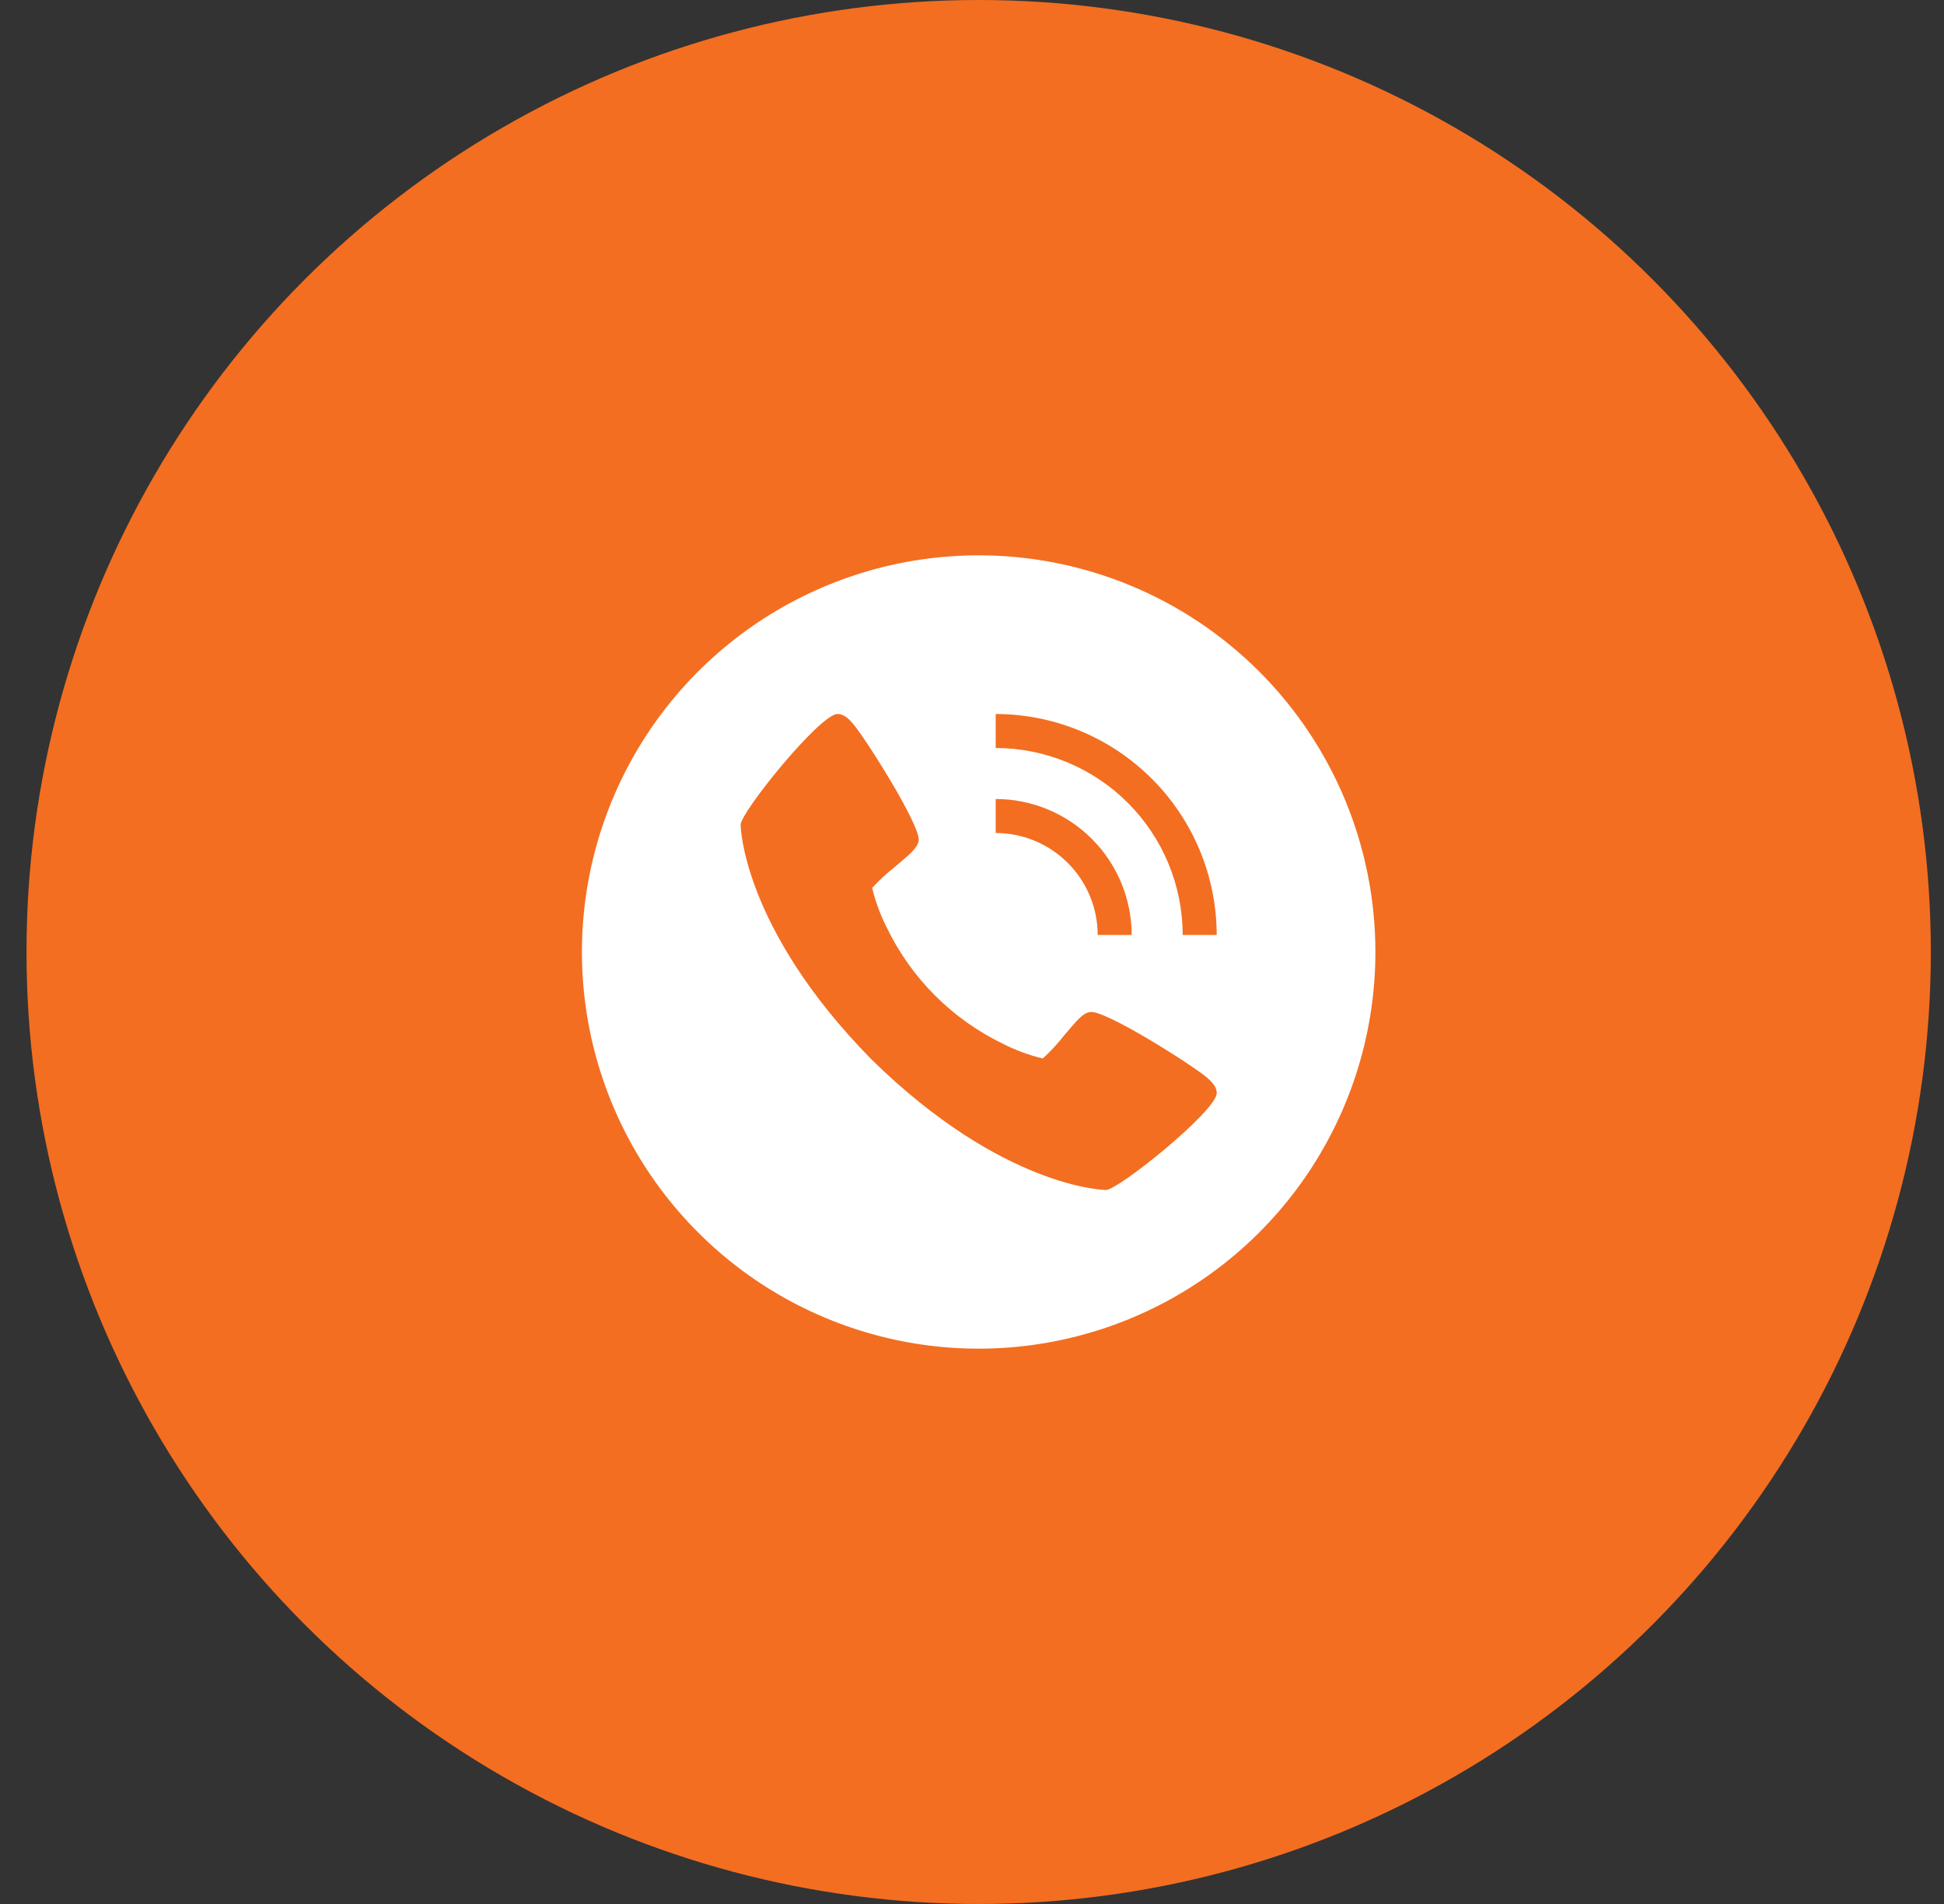
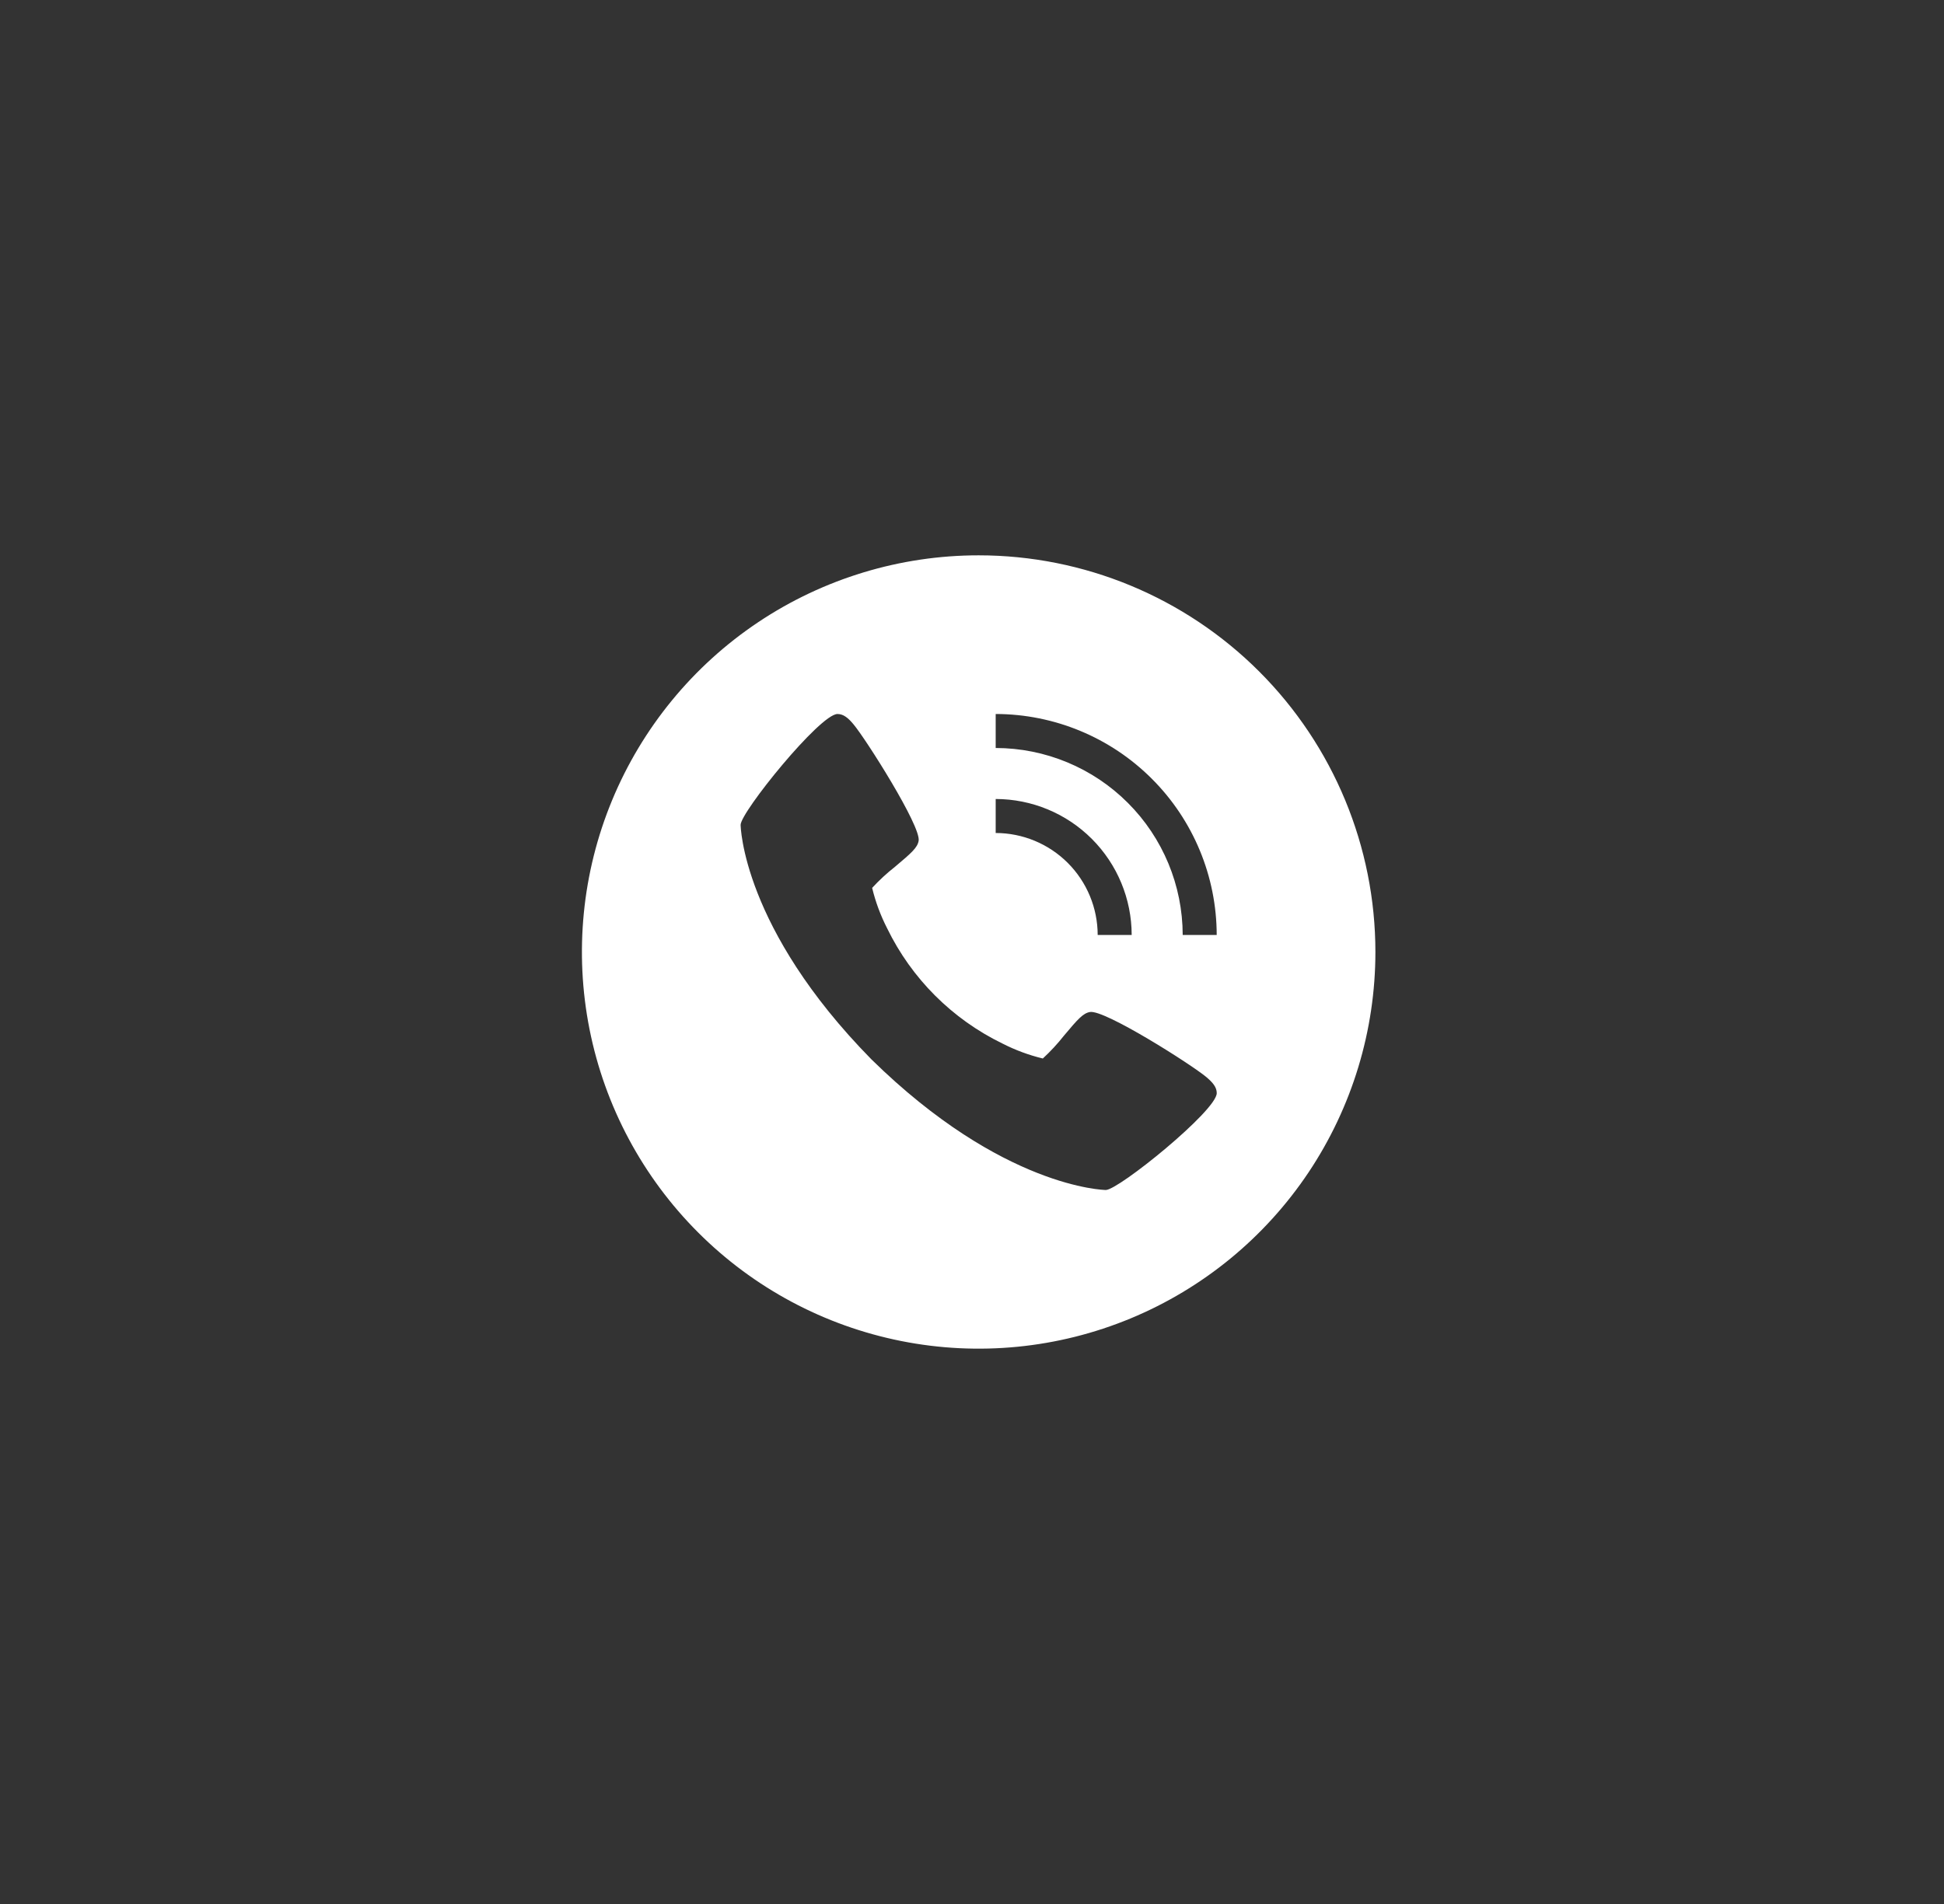
<svg xmlns="http://www.w3.org/2000/svg" width="49" height="48" viewBox="0 0 49 48" fill="none">
  <rect x="0" y="0" width="49" height="48" fill="#333333" stroke="none" />
-   <circle cx="24.668" cy="24" r="24" fill="#F36E21" />
-   <path d="M24.668 14C22.69 14 20.757 14.586 19.112 15.685C17.468 16.784 16.186 18.346 15.429 20.173C14.672 22 14.474 24.011 14.86 25.951C15.246 27.891 16.198 29.672 17.597 31.071C18.995 32.47 20.777 33.422 22.717 33.808C24.657 34.194 26.668 33.996 28.495 33.239C30.322 32.482 31.884 31.2 32.983 29.556C34.081 27.911 34.668 25.978 34.668 24C34.668 21.348 33.614 18.804 31.739 16.929C29.864 15.054 27.32 14 24.668 14ZM25.097 20.143C26.006 20.144 26.877 20.505 27.52 21.148C28.163 21.791 28.524 22.662 28.525 23.571H27.668C27.667 22.89 27.396 22.236 26.914 21.754C26.432 21.272 25.778 21.001 25.097 21V20.143ZM27.873 30C27.847 30 25.273 29.956 21.963 26.705C18.712 23.396 18.668 20.821 18.668 20.795C18.668 20.474 20.668 18 21.11 18C21.263 18 21.383 18.104 21.513 18.26C21.828 18.635 23.219 20.831 23.155 21.197C23.125 21.369 22.979 21.499 22.56 21.851C22.354 22.013 22.161 22.191 21.983 22.384C22.068 22.737 22.195 23.078 22.36 23.401C22.976 24.669 24 25.692 25.268 26.308C25.591 26.473 25.933 26.6 26.285 26.685C26.478 26.507 26.657 26.314 26.819 26.108C27.17 25.689 27.301 25.543 27.473 25.513C27.839 25.446 30.035 26.84 30.409 27.155C30.565 27.288 30.669 27.405 30.669 27.558C30.668 28 28.194 30 27.873 30ZM29.811 23.571C29.809 22.322 29.312 21.123 28.428 20.24C27.545 19.356 26.346 18.859 25.097 18.857V18C26.574 18.002 27.99 18.589 29.034 19.634C30.079 20.678 30.666 22.094 30.668 23.571H29.811Z" fill="white" />
+   <path d="M24.668 14C22.69 14 20.757 14.586 19.112 15.685C17.468 16.784 16.186 18.346 15.429 20.173C14.672 22 14.474 24.011 14.86 25.951C15.246 27.891 16.198 29.672 17.597 31.071C18.995 32.47 20.777 33.422 22.717 33.808C24.657 34.194 26.668 33.996 28.495 33.239C30.322 32.482 31.884 31.2 32.983 29.556C34.081 27.911 34.668 25.978 34.668 24C34.668 21.348 33.614 18.804 31.739 16.929C29.864 15.054 27.32 14 24.668 14ZM25.097 20.143C26.006 20.144 26.877 20.505 27.52 21.148C28.163 21.791 28.524 22.662 28.525 23.571H27.668C27.667 22.89 27.396 22.236 26.914 21.754C26.432 21.272 25.778 21.001 25.097 21V20.143ZM27.873 30C27.847 30 25.273 29.956 21.963 26.705C18.712 23.396 18.668 20.821 18.668 20.795C18.668 20.474 20.668 18 21.11 18C21.263 18 21.383 18.104 21.513 18.26C21.828 18.635 23.219 20.831 23.155 21.197C23.125 21.369 22.979 21.499 22.56 21.851C22.354 22.013 22.161 22.191 21.983 22.384C22.068 22.737 22.195 23.078 22.36 23.401C22.976 24.669 24 25.692 25.268 26.308C25.591 26.473 25.933 26.6 26.285 26.685C26.478 26.507 26.657 26.314 26.819 26.108C27.17 25.689 27.301 25.543 27.473 25.513C27.839 25.446 30.035 26.84 30.409 27.155C30.565 27.288 30.669 27.405 30.669 27.558C30.668 28 28.194 30 27.873 30M29.811 23.571C29.809 22.322 29.312 21.123 28.428 20.24C27.545 19.356 26.346 18.859 25.097 18.857V18C26.574 18.002 27.99 18.589 29.034 19.634C30.079 20.678 30.666 22.094 30.668 23.571H29.811Z" fill="white" />
</svg>